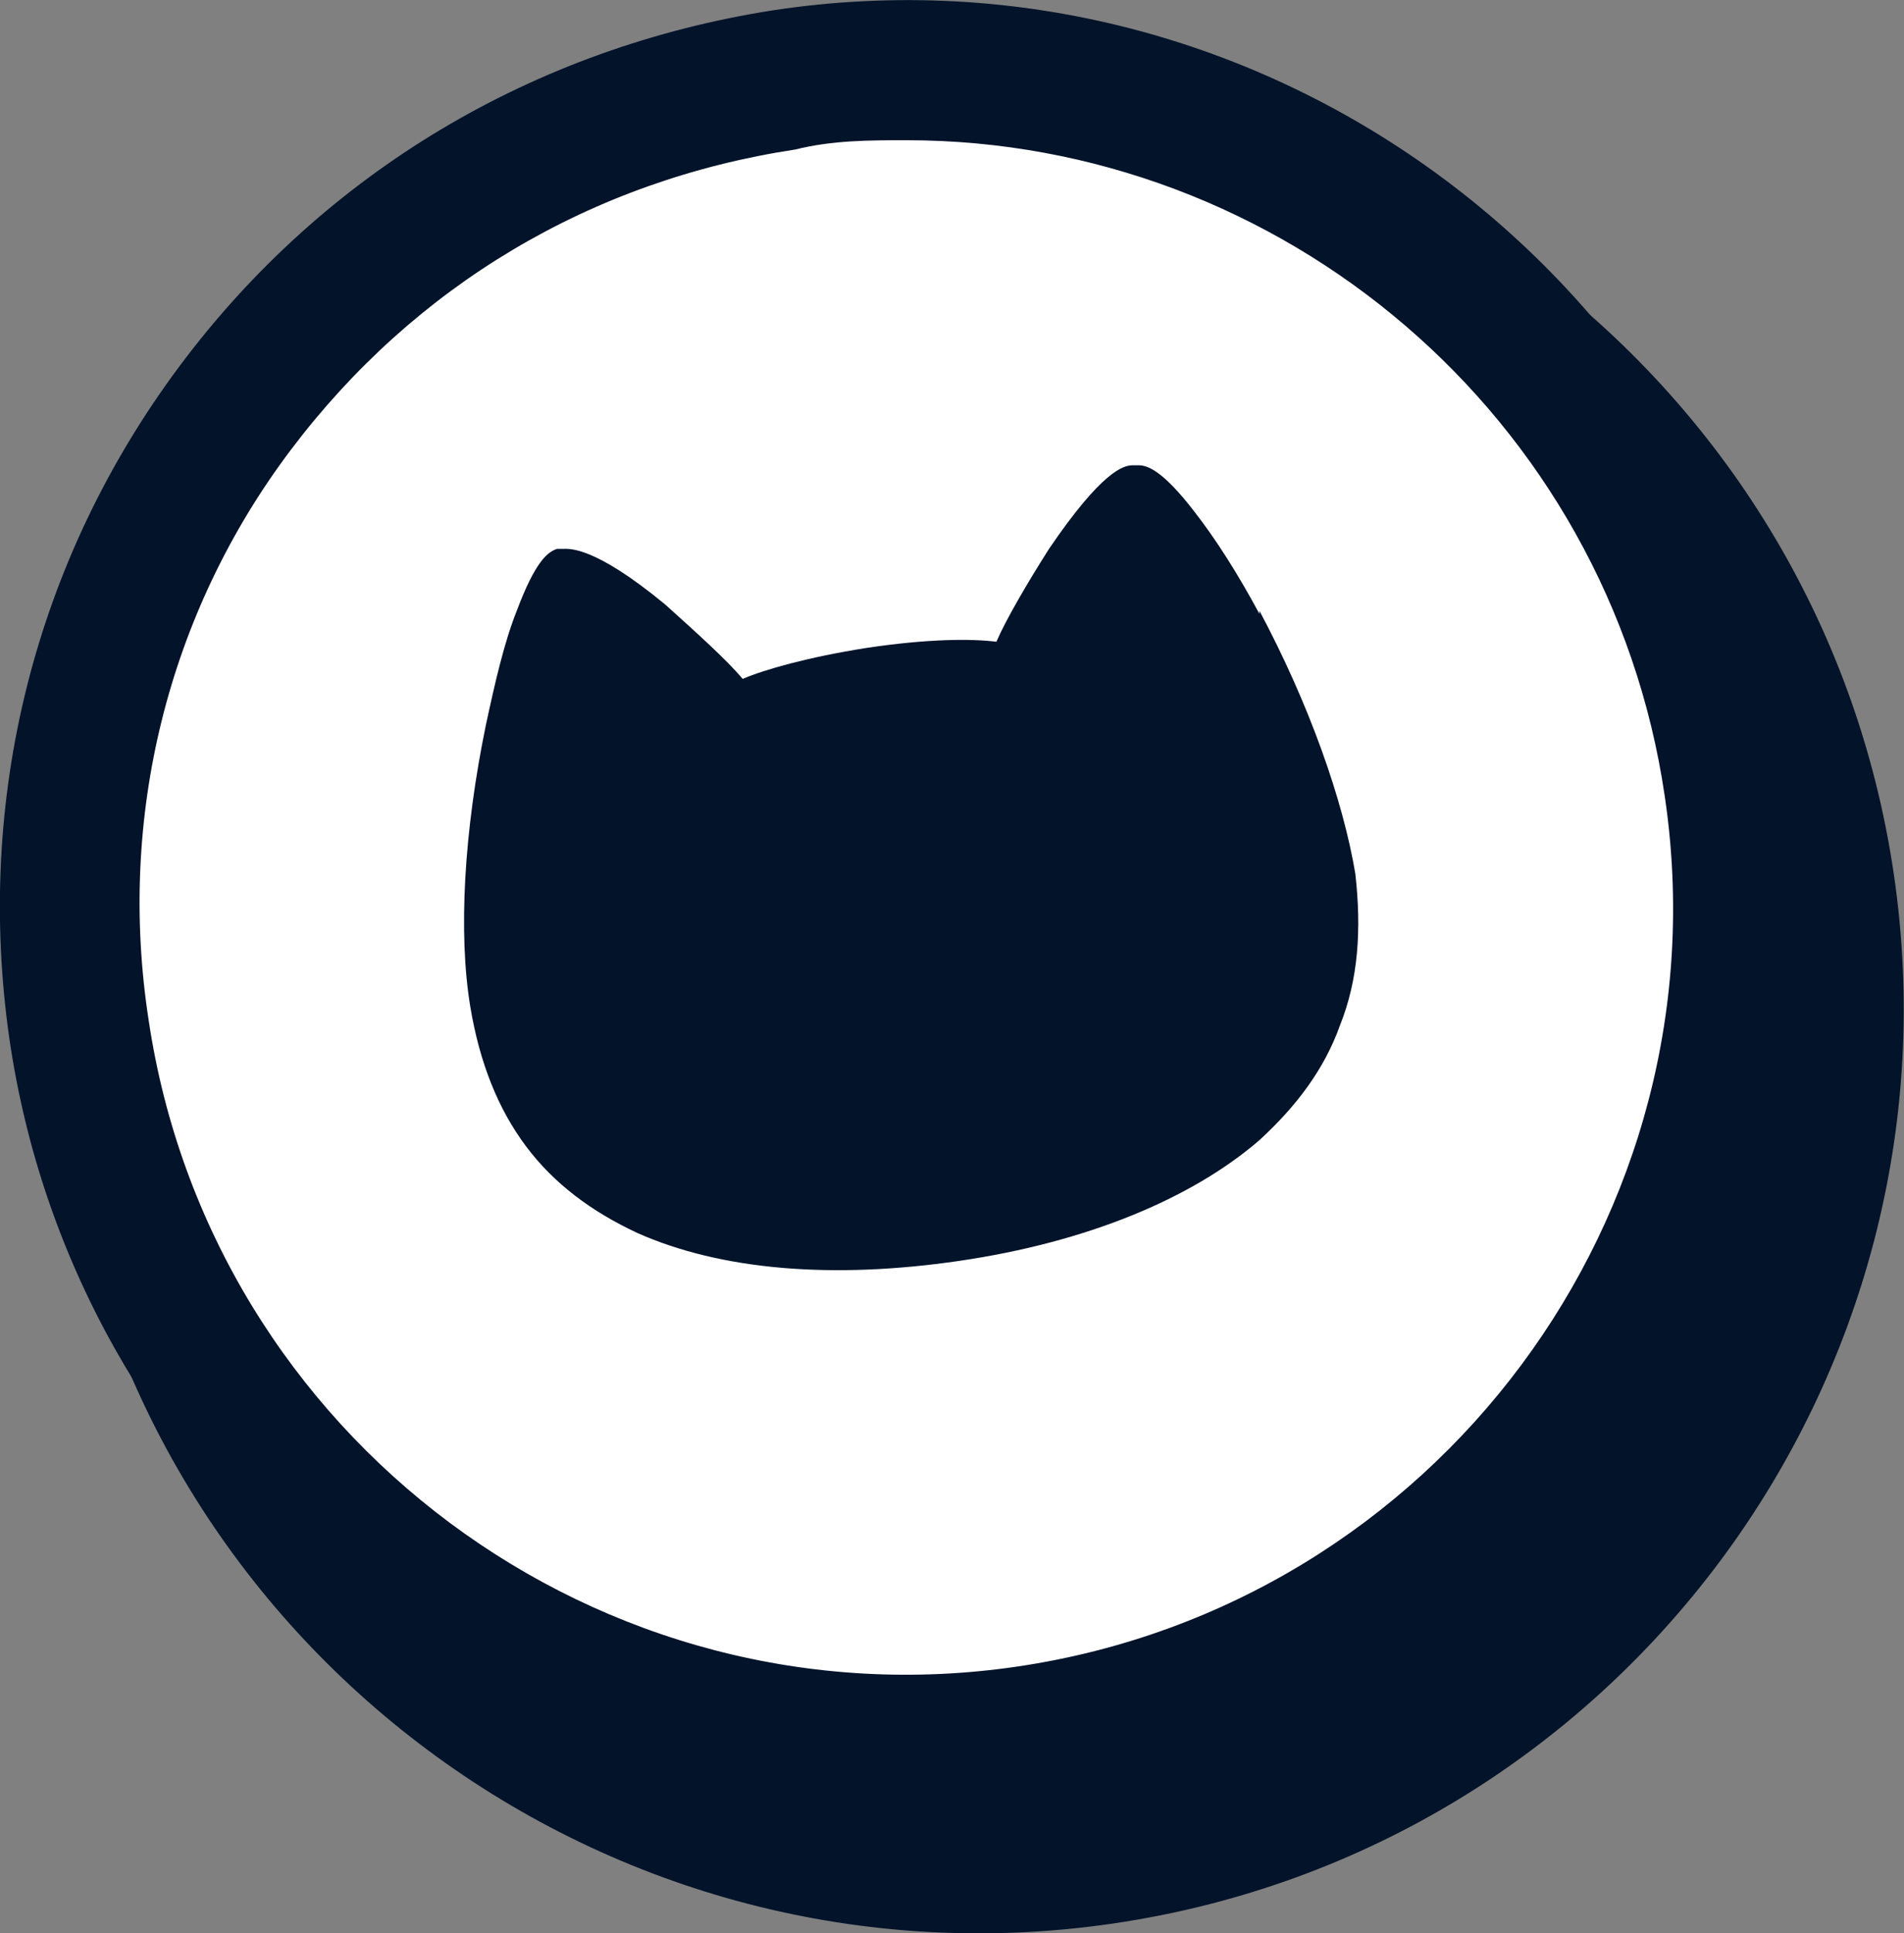
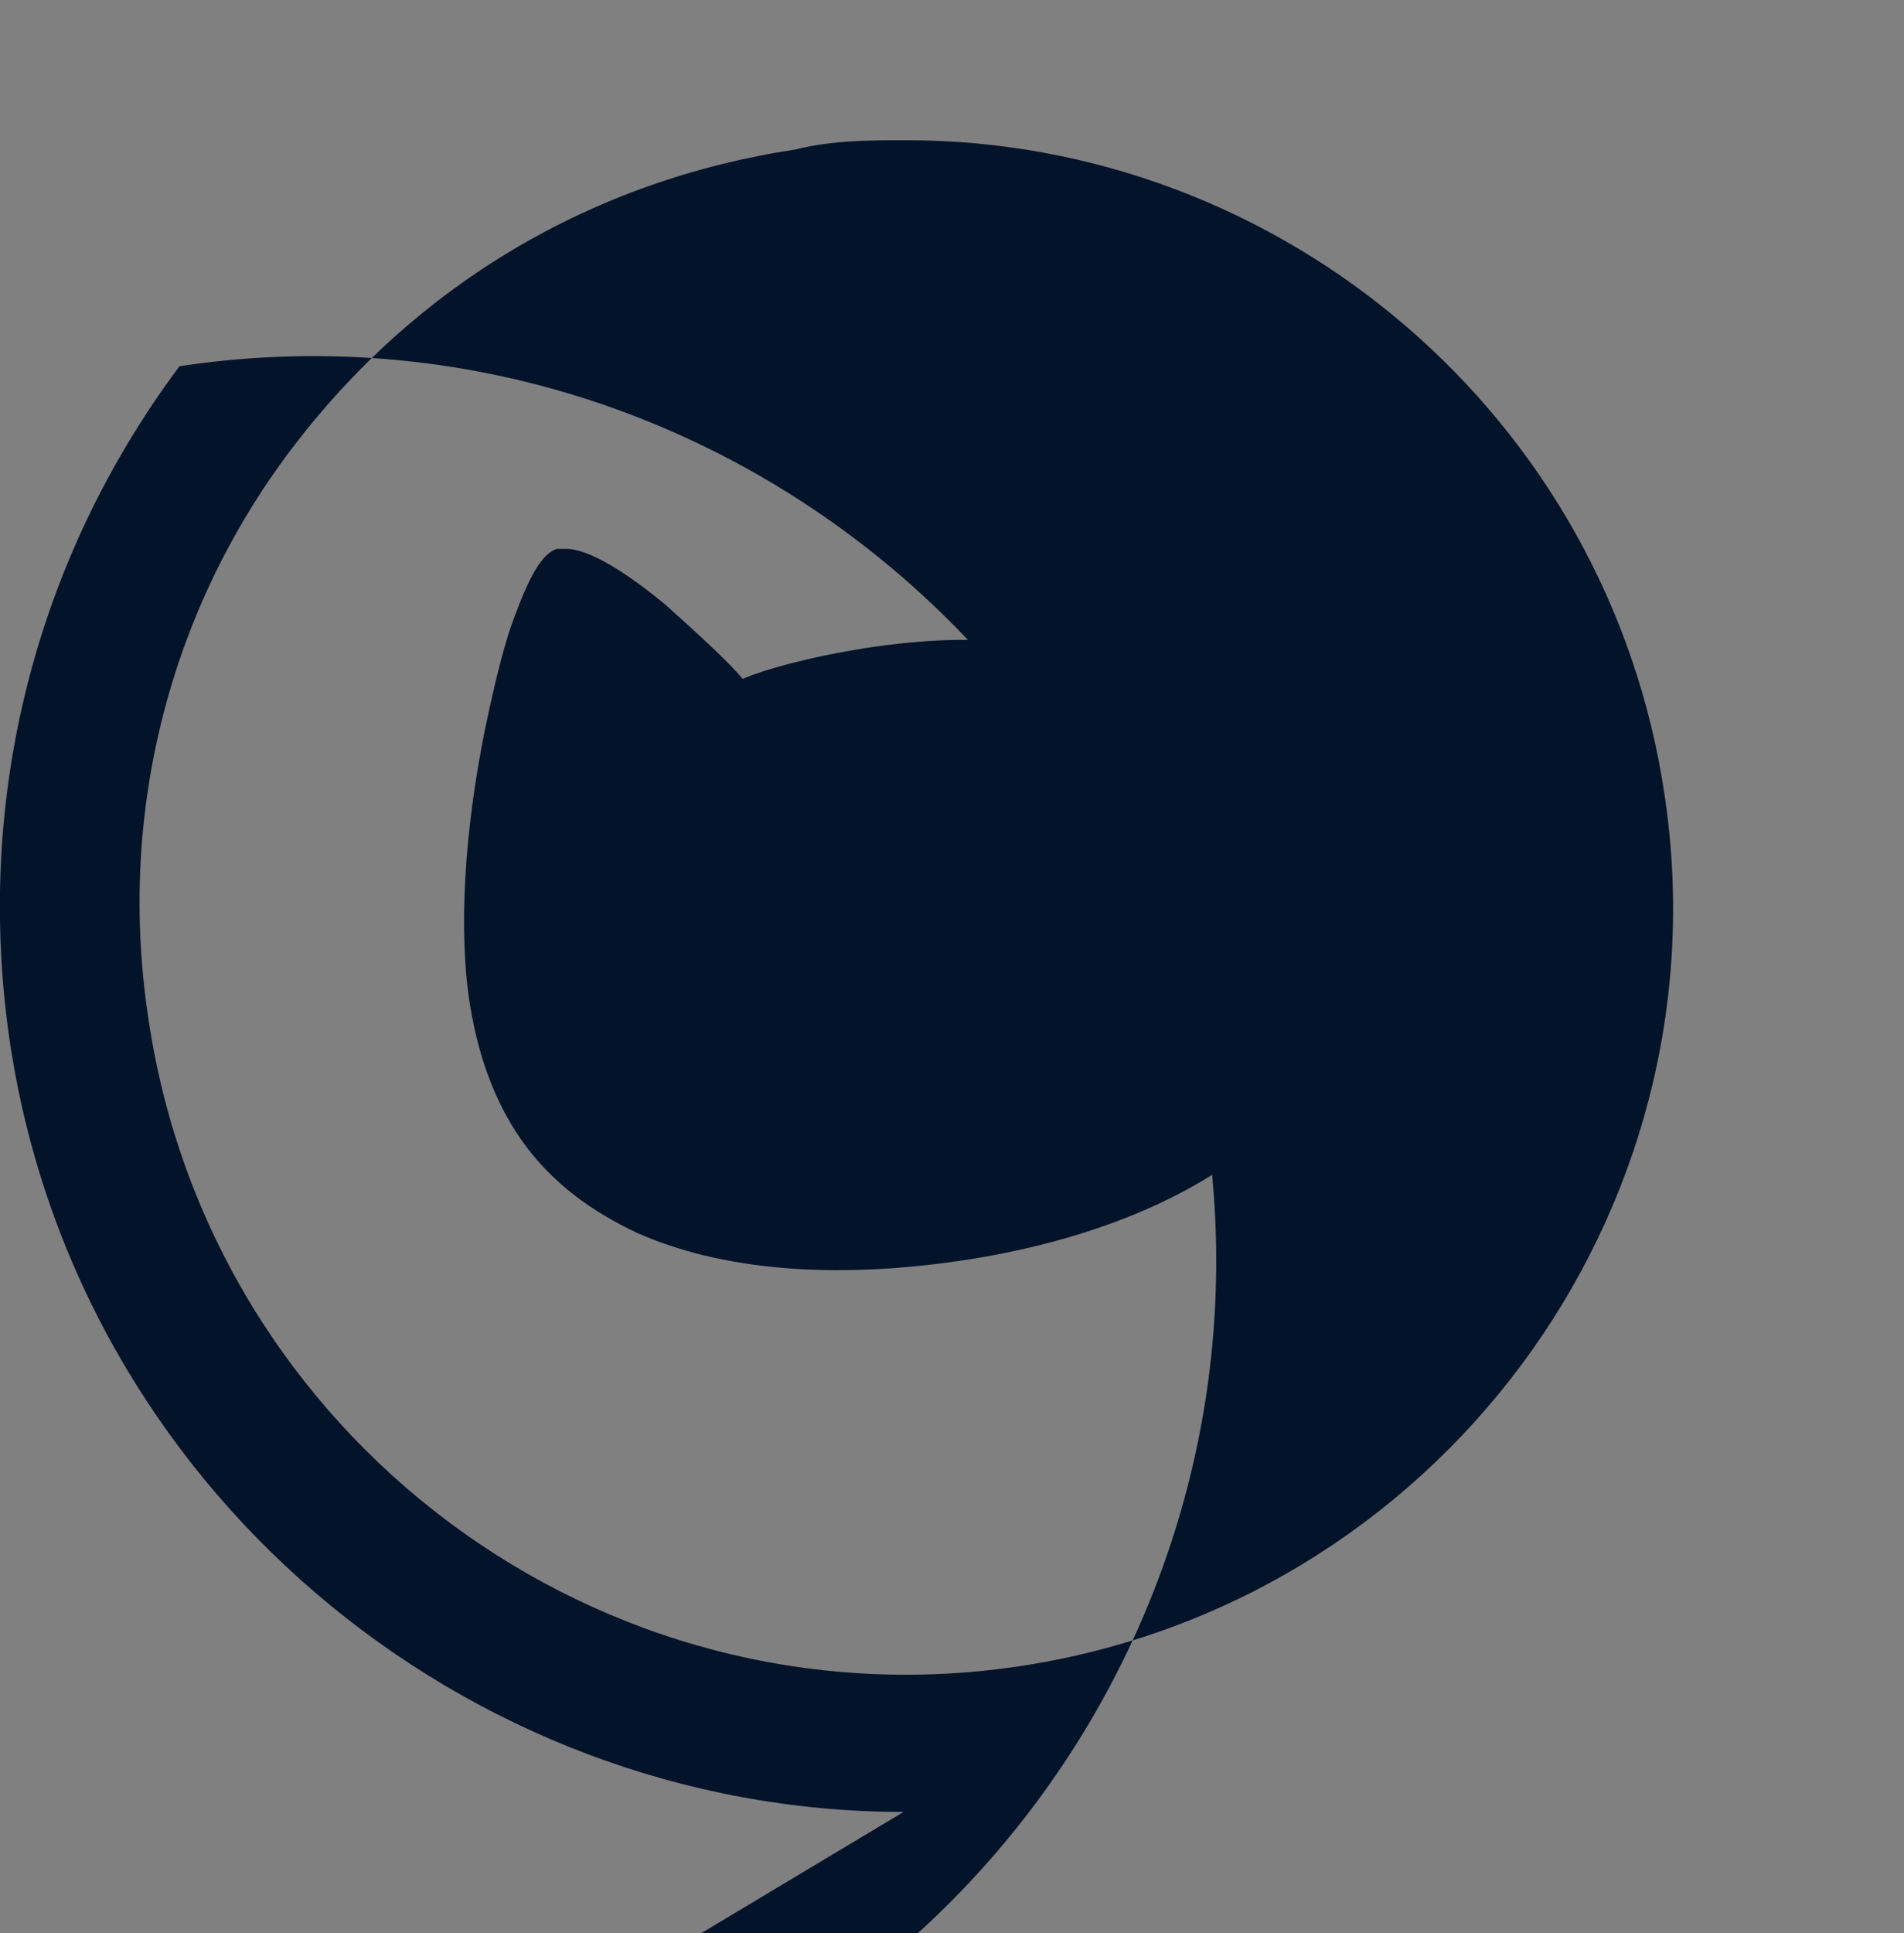
<svg xmlns="http://www.w3.org/2000/svg" id="Layer_2" data-name="Layer 2" viewBox="0 0 61.53 62.45">
  <rect x="0" y="0" width="61.53" height="62.45" fill="#808080" stroke="none" />
  <defs>
    <style>      .cls-1 {        fill: #fff;      }      .cls-2 {        fill: #02132a;      }    </style>
  </defs>
  <g id="Layer_1-2" data-name="Layer 1">
    <g>
-       <path class="cls-2" d="M27.3,3.03h0c16.3-2.4,31.5,8.9,33.9,25.2h0c2.4,16.3-8.9,31.5-25.2,33.9h0c-16.3,2.4-31.5-8.9-33.9-25.2h0C-.3,20.63,11,5.43,27.3,3.03h0Z" />
-       <circle class="cls-1" cx="29.3" cy="29.33" r="25.8" />
-       <circle class="cls-1" cx="29.3" cy="29.33" r="25.8" />
-       <path class="cls-2" d="M29.2,58.53c-14.2,0-26.8-10.5-28.9-25-1.1-7.7.8-15.4,5.5-21.7S17.3,1.53,25,.33c15.9-2.4,30.8,8.7,33.2,24.7,2.3,15.9-8.7,30.8-24.7,33.2-1.4.2-2.9.3-4.3.3ZM29.3,4.53c-1.2,0-2.4,0-3.6.3-6.6,1-12.3,4.4-16.3,9.7-4,5.3-5.6,11.9-4.6,18.4,2,13.5,14.6,22.9,28.1,20.9s22.9-14.6,20.9-28.1c-1.8-12.3-12.4-21.2-24.5-21.2Z" />
+       <path class="cls-2" d="M29.2,58.53c-14.2,0-26.8-10.5-28.9-25-1.1-7.7.8-15.4,5.5-21.7c15.9-2.4,30.8,8.7,33.2,24.7,2.3,15.9-8.7,30.8-24.7,33.2-1.4.2-2.9.3-4.3.3ZM29.3,4.53c-1.2,0-2.4,0-3.6.3-6.6,1-12.3,4.4-16.3,9.7-4,5.3-5.6,11.9-4.6,18.4,2,13.5,14.6,22.9,28.1,20.9s22.9-14.6,20.9-28.1c-1.8-12.3-12.4-21.2-24.5-21.2Z" />
      <path class="cls-2" d="M40.7,19.83c-.7-1.3-1.4-2.4-2.1-3.3-1-1.3-1.5-1.5-1.8-1.5h-.2c-.3,0-1,.2-2.7,2.7-.7,1.1-1.4,2.3-1.7,3-.8-.1-2.2-.1-4.2.2-1.9.3-3.3.7-4,1-.5-.6-1.5-1.5-2.5-2.4-2.3-1.9-3.1-1.8-3.3-1.8h-.2c-.3.1-.7.4-1.3,2-.4,1-.7,2.3-1,3.7-.7,3.4-.9,6.7-.5,9.1.3,1.8.9,3.3,1.8,4.5s2.1,2.1,3.6,2.8c2.7,1.2,6.3,1.5,10.4.9s7.5-2,9.7-3.9c1.2-1.1,2.1-2.3,2.6-3.7.6-1.5.7-3.1.5-4.9-.4-2.4-1.5-5.5-3.1-8.5h0v.1Z" />
    </g>
  </g>
</svg>